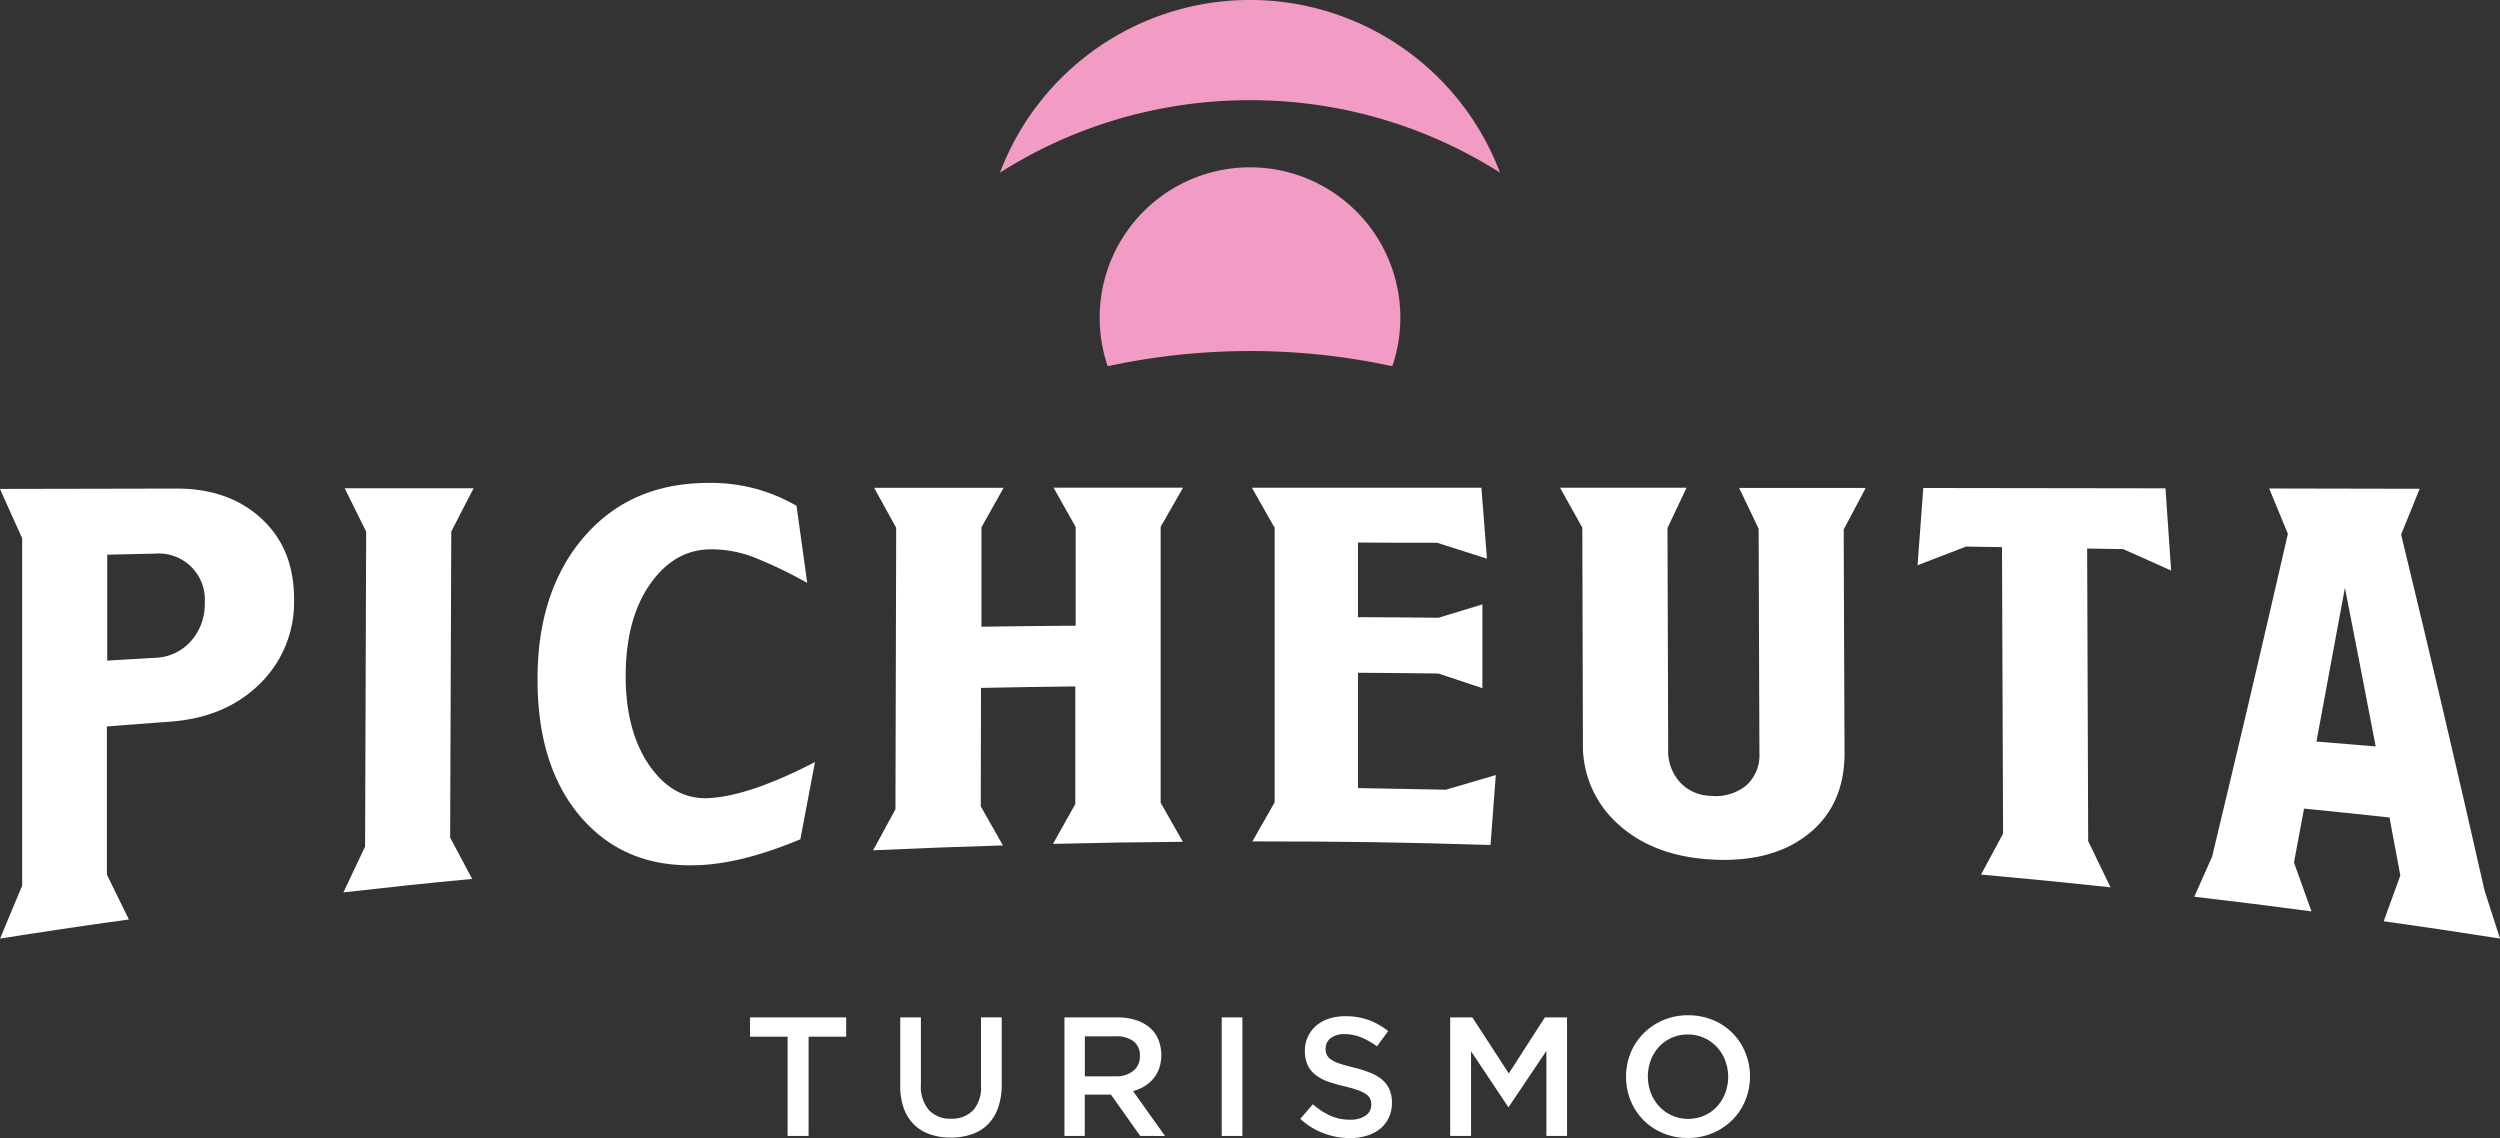
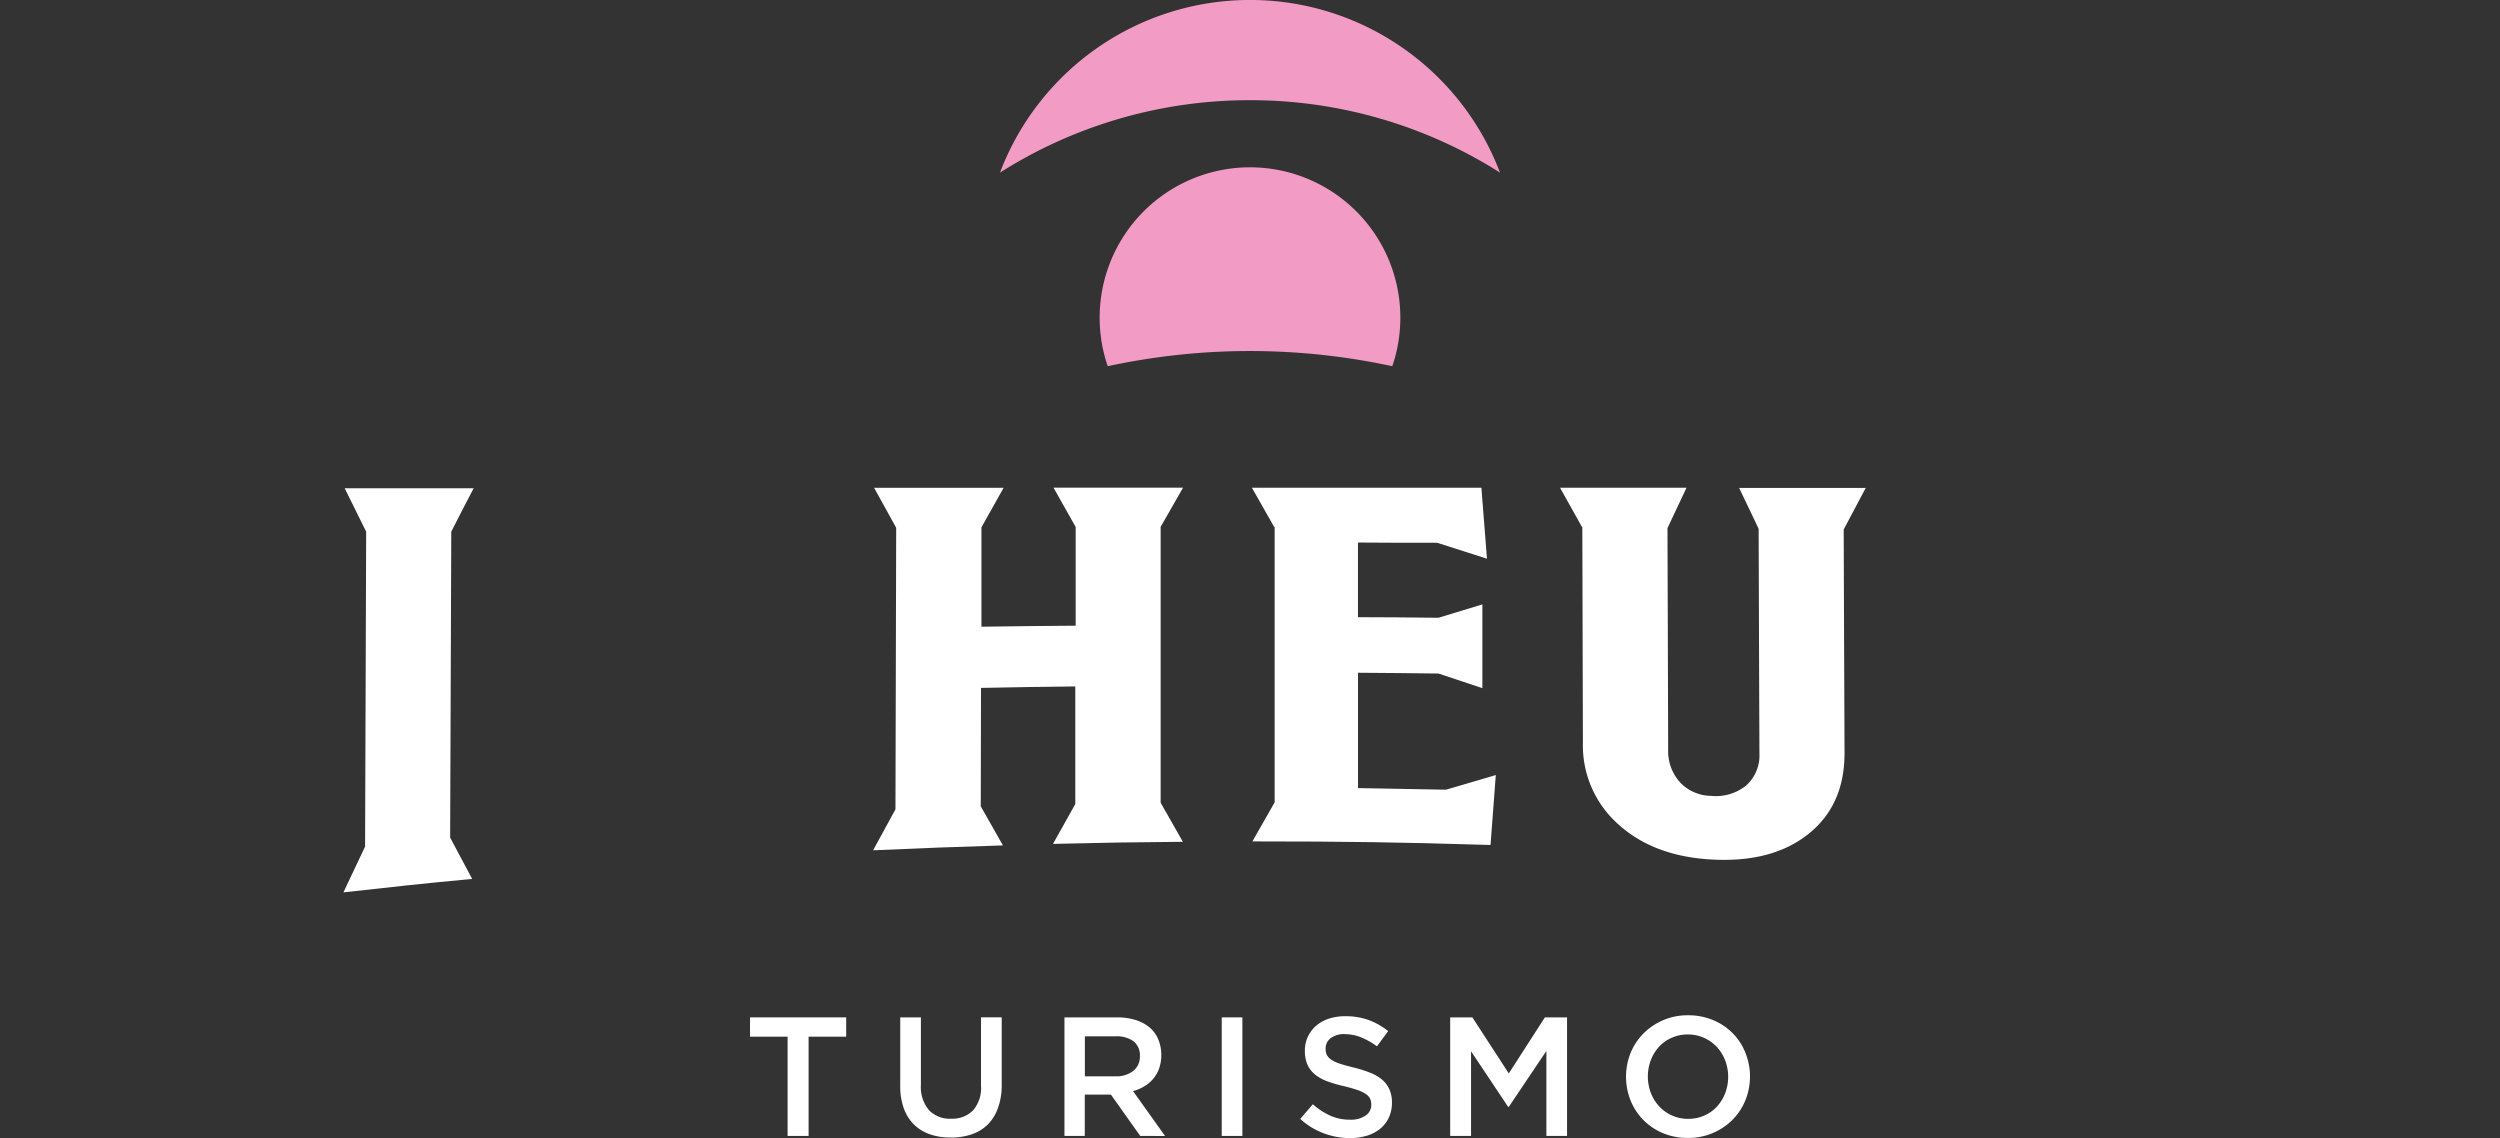
<svg xmlns="http://www.w3.org/2000/svg" width="512" height="233.06" viewBox="0 0 512 233.06">
  <rect x="0" y="0" width="512" height="233.06" fill="#333333" stroke="none" />
  <defs>
    <style>.aed824b1-40ea-417b-b9eb-b26fdef9aa06{fill:#fff;}.befda64e-6a2e-4d11-9a32-71a0cfc4aa25{fill:#f29bc4;}</style>
  </defs>
  <g id="b0cb2986-34b8-401c-8d73-3f1978855fda" data-name="Capa 2">
    <g id="b5c2c0ad-192b-4b8a-912c-76c47db33cf5" data-name="Capa 1">
-       <path class="aed824b1-40ea-417b-b9eb-b26fdef9aa06" d="M36.22,100.06c7.2,0,13,2.11,17.42,6.24s6.6,9.57,6.58,16.44a23.32,23.32,0,0,1-7,17.3c-4.63,4.56-10.71,7.18-18.22,7.74-5.24.39-7.87.59-13.11,1,0,12.13,0,18.2,0,30.33,1.81,3.71,2.71,5.55,4.51,9.2-10.56,1.48-15.84,2.26-26.38,3.91,1.81-4.36,2.71-6.53,4.52-10.82,0-28.47,0-42.7,0-71.17-1.81-4-2.72-6-4.54-10.1Zm-4.49,34.66a10.22,10.22,0,0,0,7.37-3.4,11.47,11.47,0,0,0,2.84-7.94,9.44,9.44,0,0,0-10.17-10l-9.81.22,0,21.69Z" />
      <path class="aed824b1-40ea-417b-b9eb-b26fdef9aa06" d="M92.42,108.88c-.09,25.06-.14,37.59-.23,62.66L96.7,180c-10.56,1-15.83,1.57-26.37,2.76,1.78-3.77,2.66-5.65,4.44-9.38.09-25.8.13-38.7.22-64.5-1.76-3.53-2.64-5.3-4.4-8.88L97,100C95.16,103.51,94.25,105.29,92.42,108.88Z" />
-       <path class="aed824b1-40ea-417b-b9eb-b26fdef9aa06" d="M165.32,119.38a90,90,0,0,0-11.1-5.32,24.47,24.47,0,0,0-8.77-1.56c-4.92.06-9,2.42-12.31,7.13s-4.95,10.93-5,18.56,1.61,13.94,4.91,18.65,7.36,6.88,12.2,6.61c5.65-.32,12.87-2.83,21.66-7.38-1.2,6.31-1.8,9.48-3,15.82-7.32,3.05-13.88,4.83-19.7,5.23-10.24.7-18.5-2.28-24.78-9.25s-9.39-16.67-9.34-28.93c0-12,3.27-21.85,9.68-29.17S134.65,98.9,145.13,98.9a34.62,34.62,0,0,1,18,4.7C164,109.92,164.46,113.08,165.32,119.38Z" />
      <path class="aed824b1-40ea-417b-b9eb-b26fdef9aa06" d="M237.7,107.9c0,22.6,0,33.9,0,56.5l4.55,8c-10.64.09-16,.17-26.6.43,1.82-3.27,2.74-4.9,4.57-8.16,0-9.64,0-14.46,0-24.09-7.72.09-11.59.15-19.31.3l-.05,24.26c1.81,3.19,2.72,4.79,4.54,8-10.64.33-16,.53-26.59,1,1.83-3.37,2.75-5,4.58-8.4l.15-57.65c-1.81-3.27-2.71-4.9-4.52-8.19h26.52L201,108l0,20.35c7.72-.11,11.58-.15,19.3-.21,0-8.09,0-12.13,0-20.21-1.82-3.22-2.72-4.83-4.54-8.06h26.53Z" />
      <path class="aed824b1-40ea-417b-b9eb-b26fdef9aa06" d="M296.13,161.73l10.21-3c-.43,5.73-.65,8.6-1.08,14.32-19.51-.58-29.26-.72-48.77-.73,1.82-3.21,2.74-4.81,4.56-8,0-22.58,0-33.86,0-56.43h-.12l-4.54-8h47c.46,5.81.68,8.71,1.14,14.53l-10.2-3.26c-6.49,0-9.73,0-16.22-.05,0,6.12,0,9.18,0,15.29,6.59,0,9.89.06,16.48.12l9-2.74,0,17.16c-3.59-1.19-5.38-1.78-9-3-6.59-.08-9.88-.12-16.47-.16,0,9.45,0,14.17,0,23.62C285.35,161.52,288.94,161.58,296.13,161.73Z" />
      <path class="aed824b1-40ea-417b-b9eb-b26fdef9aa06" d="M382.1,99.93c-1.81,3.42-2.71,5.12-4.51,8.5.06,18.33.1,27.5.17,45.83,0,7.11-2.48,12.67-7.5,16.62s-11.64,5.62-19.84,5.14q-11.81-.68-19-7.21a21.59,21.59,0,0,1-7.24-16.74c-.05-17.61-.07-26.41-.12-44-1.82-3.28-2.74-4.91-4.56-8.18l25.9,0-3.9,8.26c.06,18.15.09,27.23.14,45.38a9.5,9.5,0,0,0,2.42,6.68,8.82,8.82,0,0,0,6.34,2.78,9.83,9.83,0,0,0,7.25-2.15,8.26,8.26,0,0,0,2.68-6.53c-.07-18.41-.1-27.62-.16-46-1.58-3.37-2.38-5-4-8.38Z" />
-       <path class="aed824b1-40ea-417b-b9eb-b26fdef9aa06" d="M434.81,112.46l-7.36-.12c.08,24,.12,35.94.21,59.91,1.83,3.77,2.74,5.66,4.57,9.47-10.6-1.13-15.9-1.65-26.51-2.61,1.81-3.34,2.71-5,4.51-8.39-.08-23.47-.13-35.2-.22-58.67l-7.36-.11c-4,1.55-6,2.31-9.93,3.82.47-6.32.7-9.48,1.17-15.82l49.6.07c.46,6.73.69,10.09,1.16,16.84C440.71,115.07,438.75,114.2,434.81,112.46Z" />
-       <path class="aed824b1-40ea-417b-b9eb-b26fdef9aa06" d="M508.82,182.32c1.28,3.94,1.91,5.92,3.18,9.9-9.52-1.49-14.28-2.2-23.82-3.55,1.37-3.73,2.05-5.6,3.41-9.37-.89-4.77-1.33-7.14-2.22-11.88-7-.75-10.49-1.12-17.5-1.82-.82,4.43-1.23,6.64-2.06,11.05,1.43,4,2.15,6,3.58,10-9.6-1.27-14.4-1.87-24-3,1.46-3.26,2.19-4.9,3.65-8.2,6.19-25.86,9.3-39.06,15.52-66.12-1.53-3.73-2.3-5.59-3.83-9.29l30.82.06c-1.52,3.77-2.28,5.65-3.8,9.37Q500.57,145.83,508.82,182.32Zm-34.41-30.45c4.85.38,7.28.58,12.13,1-2.52-13.12-3.78-19.62-6.3-32.49C477.9,133.08,476.74,139.38,474.41,151.87Z" />
      <path class="aed824b1-40ea-417b-b9eb-b26fdef9aa06" d="M165.6,232.64h-4.3V212.31h-7.7v-3.95h19.7v3.95h-7.7Z" />
      <path class="aed824b1-40ea-417b-b9eb-b26fdef9aa06" d="M205.15,222.13a13.77,13.77,0,0,1-.75,4.75,9.33,9.33,0,0,1-2.1,3.42,8.58,8.58,0,0,1-3.28,2,13,13,0,0,1-4.31.67,12.71,12.71,0,0,1-4.27-.67,8.74,8.74,0,0,1-3.26-2A8.94,8.94,0,0,1,185.1,227a13.35,13.35,0,0,1-.73-4.63v-14h4.23v13.8a7.36,7.36,0,0,0,1.64,5.17,5.86,5.86,0,0,0,4.53,1.77,6,6,0,0,0,4.51-1.7,7,7,0,0,0,1.63-5.06v-14h4.24Z" />
      <path class="aed824b1-40ea-417b-b9eb-b26fdef9aa06" d="M233.52,232.64l-6-8.46h-5.36v8.46H218V208.36h10.82a12.24,12.24,0,0,1,3.76.54,8.26,8.26,0,0,1,2.85,1.52,6.55,6.55,0,0,1,1.78,2.43,8.55,8.55,0,0,1,.19,5.93,6.76,6.76,0,0,1-1.19,2.12,7.41,7.41,0,0,1-1.82,1.56,9.06,9.06,0,0,1-2.34,1l6.55,9.19Zm-1.39-19.4a5.9,5.9,0,0,0-3.72-1h-6.23v8.19h6.26a5.58,5.58,0,0,0,3.66-1.12,3.67,3.67,0,0,0,1.35-3A3.62,3.62,0,0,0,232.13,213.24Z" />
      <path class="aed824b1-40ea-417b-b9eb-b26fdef9aa06" d="M254.44,208.36v24.28h-4.23V208.36Z" />
      <path class="aed824b1-40ea-417b-b9eb-b26fdef9aa06" d="M271.71,216a2.67,2.67,0,0,0,.89,1,7.36,7.36,0,0,0,1.77.83c.76.25,1.71.52,2.87.8a26.77,26.77,0,0,1,3.39,1.07,8.77,8.77,0,0,1,2.46,1.44,5.63,5.63,0,0,1,1.47,2,6.39,6.39,0,0,1,.51,2.65,7.08,7.08,0,0,1-.64,3.09,6.43,6.43,0,0,1-1.77,2.29,7.87,7.87,0,0,1-2.73,1.42,11.75,11.75,0,0,1-3.5.49,15.25,15.25,0,0,1-5.38-1,14.58,14.58,0,0,1-4.75-2.93l2.57-3a14.78,14.78,0,0,0,3.57,2.34,9.75,9.75,0,0,0,4.1.82,5.23,5.23,0,0,0,3.13-.84,2.61,2.61,0,0,0,1.17-2.25,3,3,0,0,0-.23-1.18,2.32,2.32,0,0,0-.84-.95,7.11,7.11,0,0,0-1.66-.82c-.71-.25-1.63-.52-2.77-.8a29.2,29.2,0,0,1-3.46-1,9,9,0,0,1-2.54-1.39,5.64,5.64,0,0,1-1.56-2,6.92,6.92,0,0,1-.54-2.88,6.56,6.56,0,0,1,.62-2.9,6.8,6.8,0,0,1,1.7-2.24,7.66,7.66,0,0,1,2.61-1.44,10.65,10.65,0,0,1,3.32-.5,14,14,0,0,1,4.81.78,14.45,14.45,0,0,1,4,2.27L282,214.29a14.93,14.93,0,0,0-3.3-1.86,9.08,9.08,0,0,0-3.29-.64,4.53,4.53,0,0,0-2.92.85,2.6,2.6,0,0,0-1,2.07A3,3,0,0,0,271.71,216Z" />
      <path class="aed824b1-40ea-417b-b9eb-b26fdef9aa06" d="M309,226.68h-.14l-7.59-11.38v17.34H297V208.36h4.54L309,219.84l7.39-11.48h4.54v24.28h-4.23V215.23Z" />
      <path class="aed824b1-40ea-417b-b9eb-b26fdef9aa06" d="M357.46,225.32a12.19,12.19,0,0,1-2.63,4,12.72,12.72,0,0,1-9.16,3.73,13,13,0,0,1-5.14-1,12.13,12.13,0,0,1-6.59-6.68,13.14,13.14,0,0,1,0-9.71,12.38,12.38,0,0,1,2.64-4,12.67,12.67,0,0,1,9.16-3.73,13,13,0,0,1,5.13,1,12,12,0,0,1,6.59,6.68,13,13,0,0,1,0,9.71Zm-4.14-8.13a8.53,8.53,0,0,0-1.7-2.76,8,8,0,0,0-2.62-1.87,7.86,7.86,0,0,0-3.33-.7,8,8,0,0,0-3.31.68,7.78,7.78,0,0,0-2.59,1.84,8.46,8.46,0,0,0-1.68,2.74,9.48,9.48,0,0,0,0,6.69,8.37,8.37,0,0,0,1.7,2.76,8,8,0,0,0,2.62,1.87,7.86,7.86,0,0,0,3.33.7,8,8,0,0,0,3.31-.68,7.78,7.78,0,0,0,2.59-1.84,8.64,8.64,0,0,0,1.68-2.74,9.48,9.48,0,0,0,0-6.69Z" />
      <path class="befda64e-6a2e-4d11-9a32-71a0cfc4aa25" d="M286.79,65a30.67,30.67,0,0,1-1.65,10,138.07,138.07,0,0,0-58.28,0,30.79,30.79,0,1,1,59.93-10Z" />
      <path class="befda64e-6a2e-4d11-9a32-71a0cfc4aa25" d="M256,20.52a95.3,95.3,0,0,0-51.2,14.83,54.75,54.75,0,0,1,102.4,0A95.3,95.3,0,0,0,256,20.52Z" />
    </g>
  </g>
</svg>